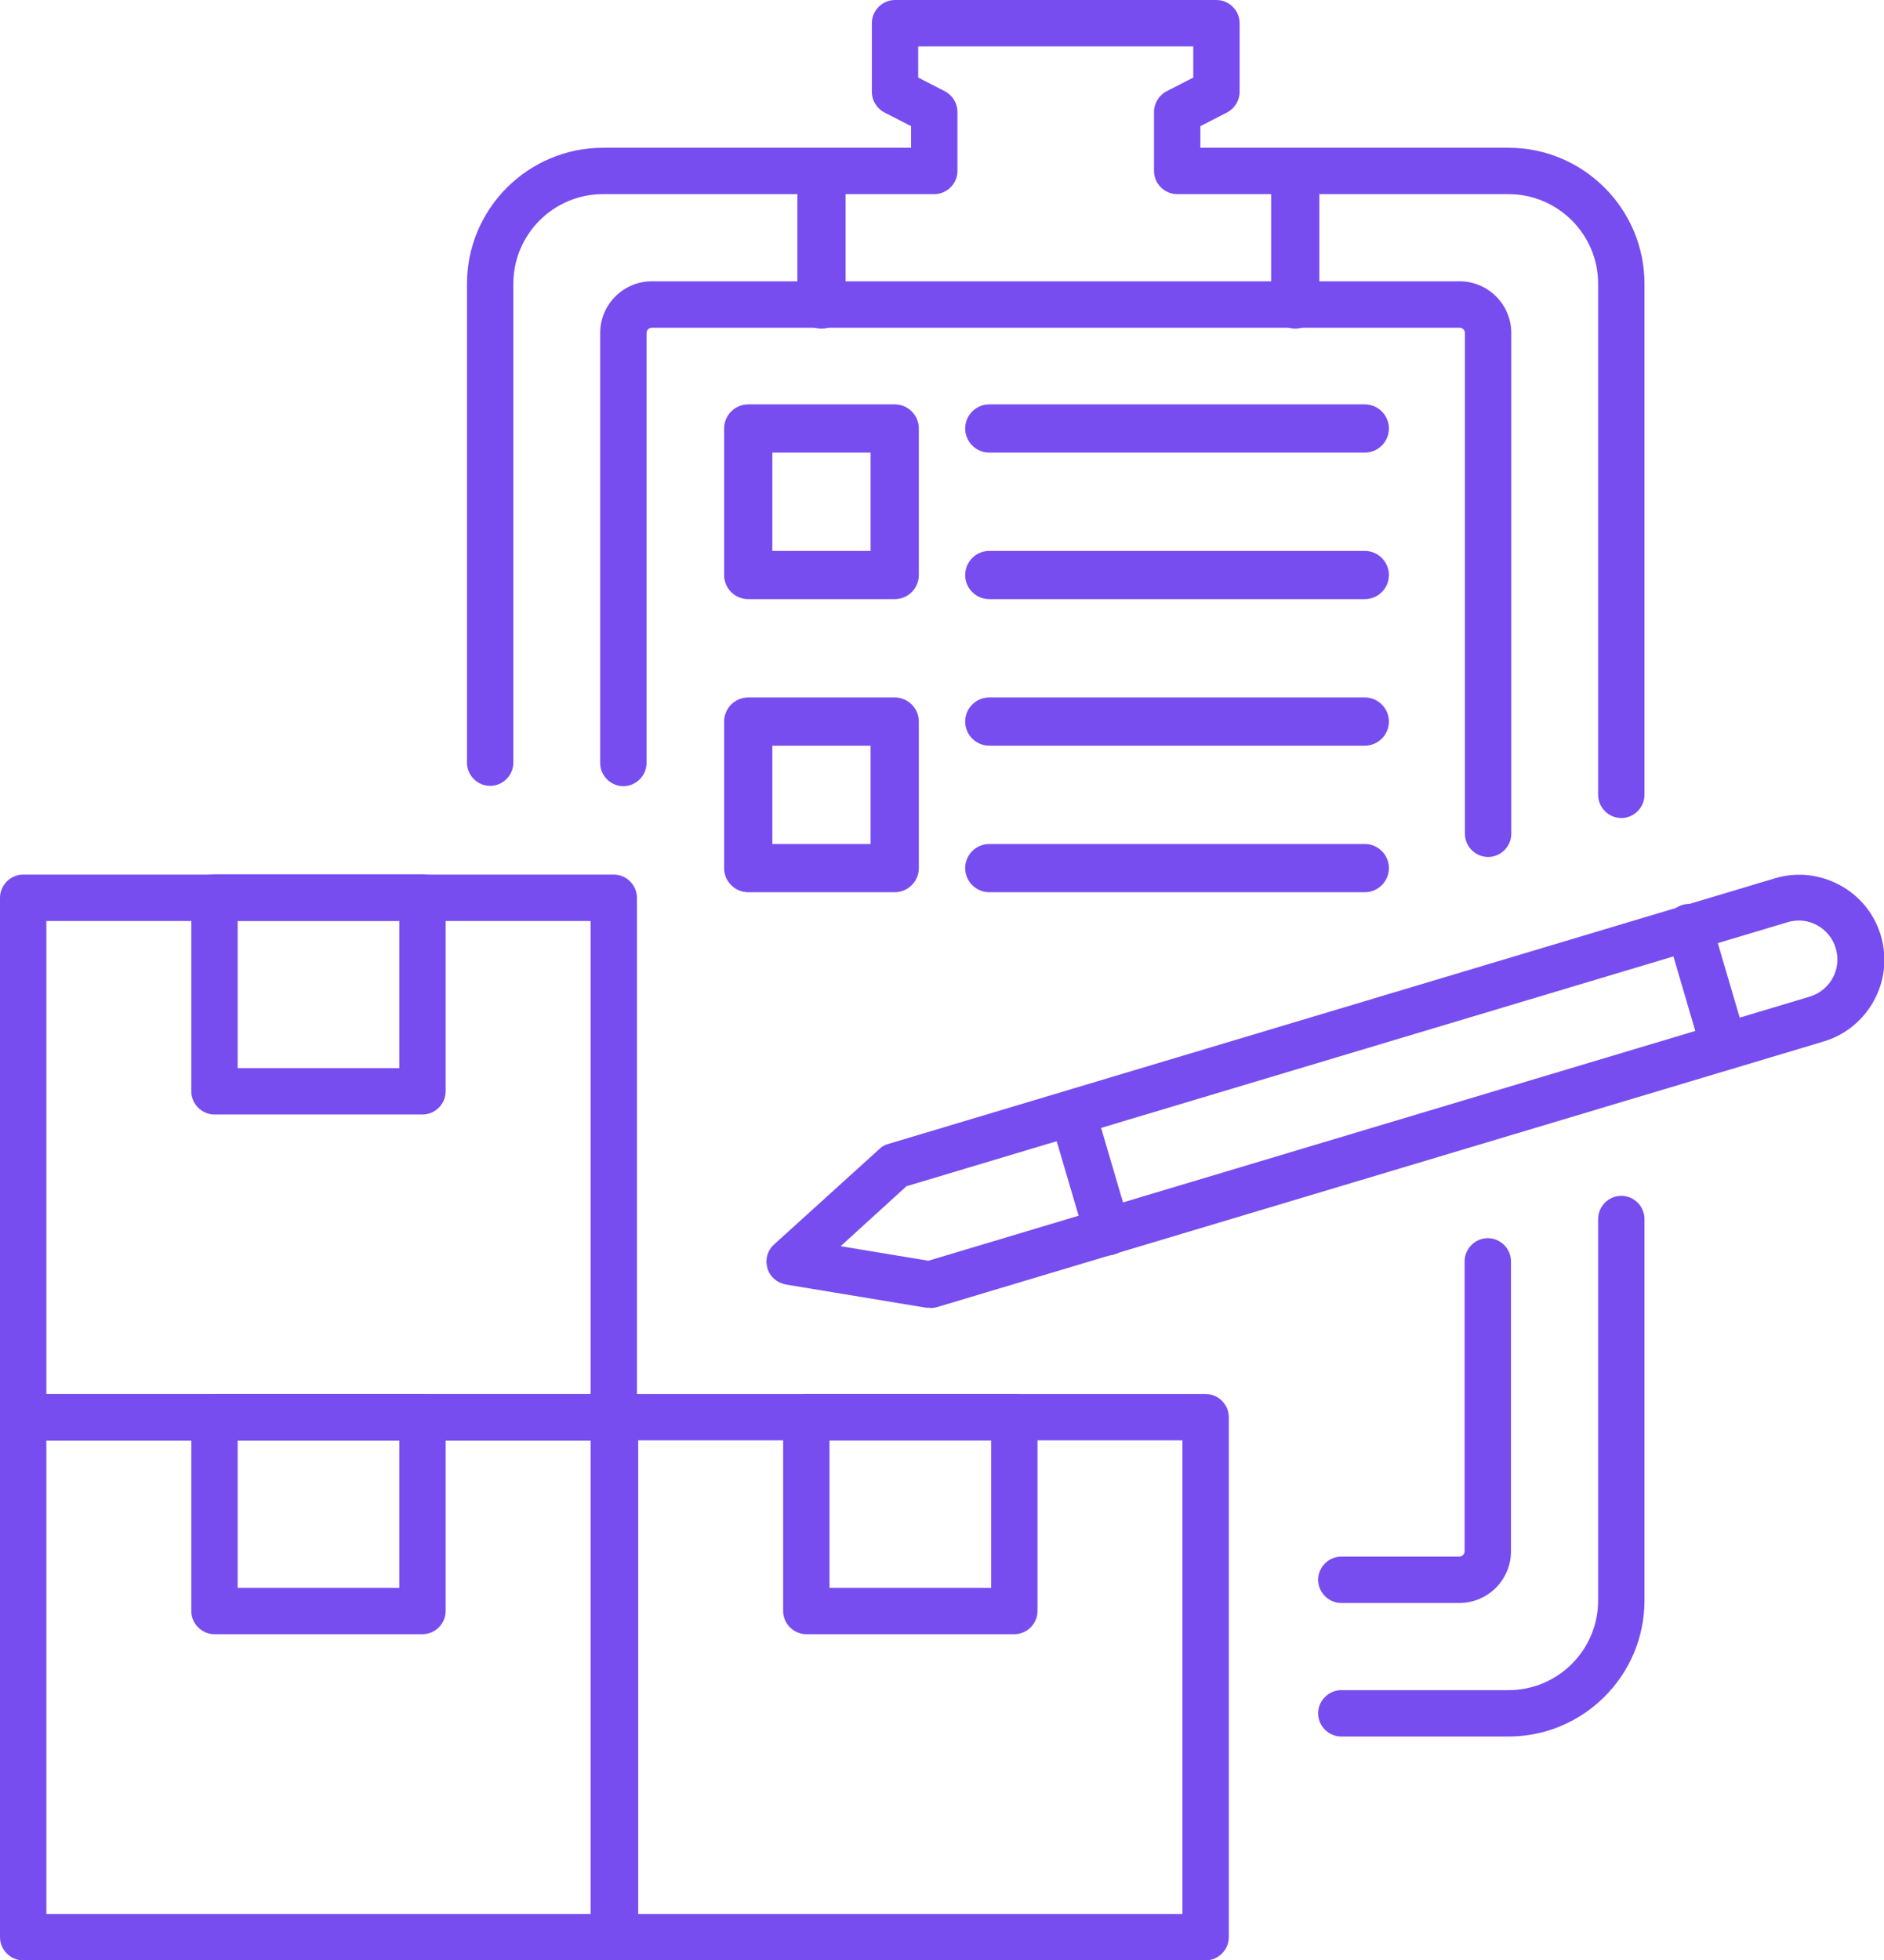
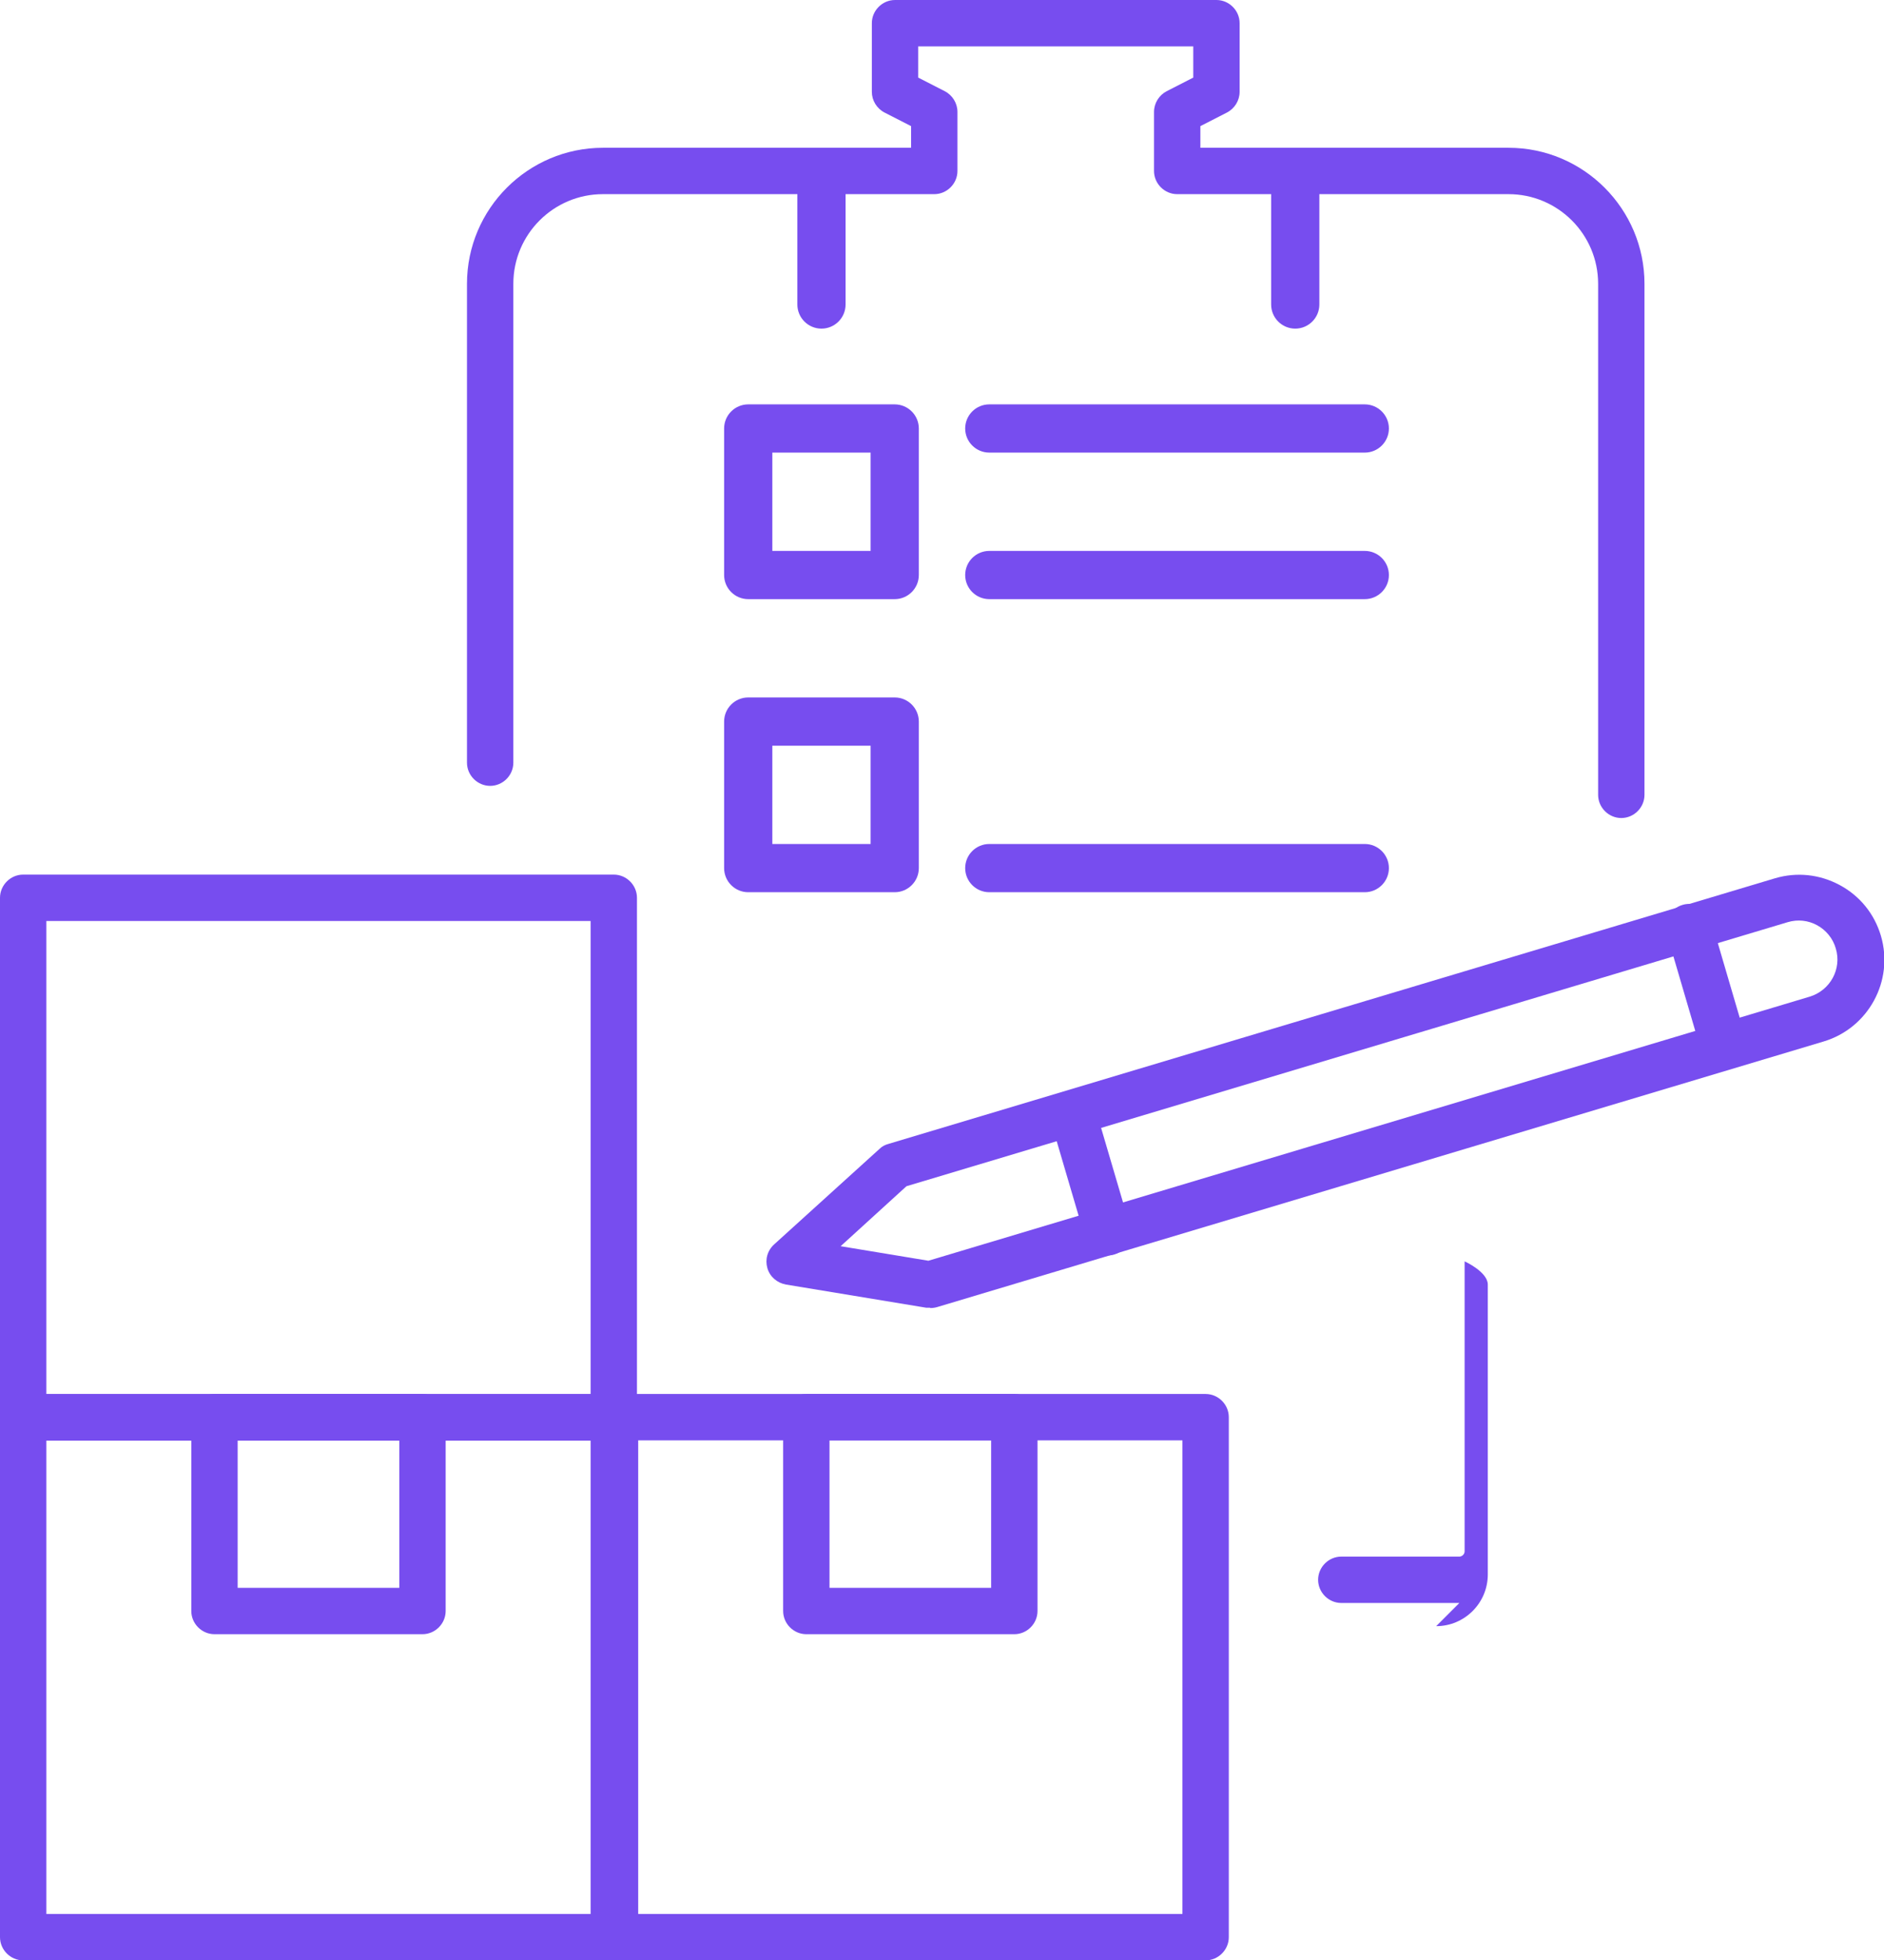
<svg xmlns="http://www.w3.org/2000/svg" id="Layer_2" viewBox="0 0 60.96 63.41">
  <defs>
    <style>.cls-1{fill:#774def;}</style>
  </defs>
  <g id="MAIN_ICONS">
    <g id="Ordering">
      <path class="cls-1" d="m19.86,46.6H.75c-.41,0-.75-.34-.75-.75v-16.81c0-.41.34-.75.75-.75h19.11c.41,0,.75.34.75.75v16.81c0,.41-.34.75-.75.75Zm-18.36-1.5h17.61v-15.31H1.5v15.31Z" />
-       <path class="cls-1" d="m13.67,36.05h-6.73c-.41,0-.75-.34-.75-.75v-6.27c0-.41.34-.75.75-.75h6.73c.41,0,.75.34.75.75v6.27c0,.41-.34.75-.75.75Zm-5.98-1.5h5.23v-4.77h-5.23v4.77Z" />
      <path class="cls-1" d="m19.86,63.41H.75c-.41,0-.75-.34-.75-.75v-16.82c0-.41.34-.75.75-.75h19.11c.41,0,.75.34.75.75v16.82c0,.41-.34.75-.75.75Zm-18.36-1.5h17.61v-15.32H1.5v15.32Z" />
      <path class="cls-1" d="m13.67,52.86h-6.73c-.41,0-.75-.34-.75-.75v-6.27c0-.41.34-.75.75-.75h6.73c.41,0,.75.34.75.75v6.27c0,.41-.34.75-.75.75Zm-5.98-1.5h5.23v-4.77h-5.23v4.77Z" />
      <path class="cls-1" d="m39.01,63.41h-19.11c-.41,0-.75-.34-.75-.75v-16.82c0-.41.34-.75.75-.75h19.11c.41,0,.75.34.75.75v16.82c0,.41-.34.75-.75.75Zm-18.36-1.5h17.61v-15.32h-17.61v15.32Z" />
      <path class="cls-1" d="m32.82,52.86h-6.73c-.41,0-.75-.34-.75-.75v-6.27c0-.41.34-.75.75-.75h6.73c.41,0,.75.34.75.75v6.27c0,.41-.34.75-.75.75Zm-5.98-1.5h5.23v-4.77h-5.23v4.77Z" />
-       <path class="cls-1" d="m48.15,27.72c-.41,0-.75-.34-.75-.75V10.77c0-.09-.08-.17-.17-.17h-26.14c-.09,0-.17.08-.17.17v13.91c0,.41-.34.75-.75.75s-.75-.34-.75-.75v-13.91c0-.92.75-1.67,1.67-1.67h26.14c.92,0,1.67.75,1.67,1.67v16.2c0,.41-.34.75-.75.75Z" />
      <path class="cls-1" d="m52.46,26.46c-.41,0-.75-.34-.75-.75V9.18c0-1.6-1.3-2.9-2.9-2.9h-10.72c-.41,0-.75-.34-.75-.75v-1.91c0-.28.16-.54.41-.67l.86-.44v-1.01h-8.9v1.01l.86.44c.25.13.41.39.41.67v1.91c0,.41-.34.75-.75.75h-10.72c-1.6,0-2.9,1.3-2.9,2.9v15.49c0,.41-.34.75-.75.75s-.75-.34-.75-.75v-15.49c0-2.43,1.98-4.4,4.4-4.4h9.97v-.7l-.86-.44c-.25-.13-.41-.39-.41-.67V.75c0-.41.34-.75.75-.75h10.4c.41,0,.75.34.75.75v2.22c0,.28-.16.54-.41.67l-.86.44v.7h9.97c2.43,0,4.4,1.98,4.4,4.4v16.53c0,.41-.34.75-.75.75Z" />
-       <path class="cls-1" d="m47.22,51.85h-3.82c-.41,0-.75-.34-.75-.75s.34-.75.75-.75h3.82c.09,0,.17-.08.17-.17v-9.38c0-.41.34-.75.75-.75s.75.34.75.75v9.38c0,.92-.75,1.67-1.67,1.67Z" />
-       <path class="cls-1" d="m48.81,56.17h-5.41c-.41,0-.75-.34-.75-.75s.34-.75.75-.75h5.41c1.6,0,2.9-1.3,2.9-2.9v-12.34c0-.41.34-.75.75-.75s.75.34.75.75v12.34c0,2.43-1.98,4.4-4.4,4.4Z" />
+       <path class="cls-1" d="m47.22,51.85h-3.82c-.41,0-.75-.34-.75-.75s.34-.75.75-.75h3.82c.09,0,.17-.08.17-.17v-9.38s.75.34.75.75v9.38c0,.92-.75,1.67-1.67,1.67Z" />
      <path class="cls-1" d="m28.95,19.38h-4.74c-.43,0-.78-.35-.78-.78v-4.74c0-.43.35-.78.78-.78h4.74c.43,0,.78.35.78.78v4.74c0,.43-.35.78-.78.78Zm-3.96-1.56h3.18v-3.18h-3.18v3.18Z" />
      <path class="cls-1" d="m44.16,14.64h-12.15c-.43,0-.78-.35-.78-.78s.35-.78.78-.78h12.15c.43,0,.78.35.78.78s-.35.78-.78.78Z" />
      <path class="cls-1" d="m44.16,19.38h-12.15c-.43,0-.78-.35-.78-.78s.35-.78.78-.78h12.15c.43,0,.78.35.78.78s-.35.78-.78.78Z" />
      <path class="cls-1" d="m28.95,28.86h-4.74c-.43,0-.78-.35-.78-.78v-4.74c0-.43.35-.78.78-.78h4.74c.43,0,.78.35.78.78v4.74c0,.43-.35.78-.78.78Zm-3.96-1.56h3.18v-3.18h-3.18v3.18Z" />
-       <path class="cls-1" d="m44.16,24.12h-12.15c-.43,0-.78-.35-.78-.78s.35-.78.78-.78h12.15c.43,0,.78.35.78.78s-.35.78-.78.78Z" />
      <path class="cls-1" d="m44.16,28.86h-12.15c-.43,0-.78-.35-.78-.78s.35-.78.78-.78h12.15c.43,0,.78.35.78.78s-.35.78-.78.78Z" />
      <path class="cls-1" d="m26.58,10.63c-.43,0-.78-.35-.78-.78v-4.2c0-.43.35-.78.78-.78s.78.35.78.78v4.2c0,.43-.35.78-.78.78Z" />
      <path class="cls-1" d="m41.91,10.63c-.43,0-.78-.35-.78-.78v-4.2c0-.43.35-.78.78-.78s.78.35.78.78v4.2c0,.43-.35.78-.78.78Z" />
      <path class="cls-1" d="m30.09,42.3s-.08,0-.12,0l-4.54-.75c-.28-.05-.52-.25-.6-.53-.08-.28,0-.57.22-.77l3.41-3.09c.08-.08.18-.13.29-.16l28.68-8.59c.71-.21,1.45-.13,2.1.22.65.35,1.12.93,1.33,1.64.43,1.46-.41,2.99-1.86,3.42l-28.68,8.59c-.07.02-.14.03-.22.03Zm-2.89-1.99l2.84.47,28.51-8.54c.67-.2,1.05-.9.85-1.56-.09-.32-.31-.59-.6-.75-.29-.16-.63-.2-.96-.1l-28.51,8.54-2.13,1.94Z" />
      <path class="cls-1" d="m55.78,34.59c-.32,0-.62-.21-.72-.54l-1.13-3.85c-.12-.4.11-.81.51-.93.39-.12.81.11.93.51l1.13,3.85c.12.4-.11.81-.51.93-.07.02-.14.03-.21.03Z" />
      <path class="cls-1" d="m35.84,40.61c-.32,0-.62-.21-.72-.54l-1.13-3.84c-.12-.4.11-.81.51-.93.4-.11.81.11.93.51l1.13,3.84c.12.4-.11.81-.51.93-.07.02-.14.03-.21.03Z" />
    </g>
  </g>
</svg>